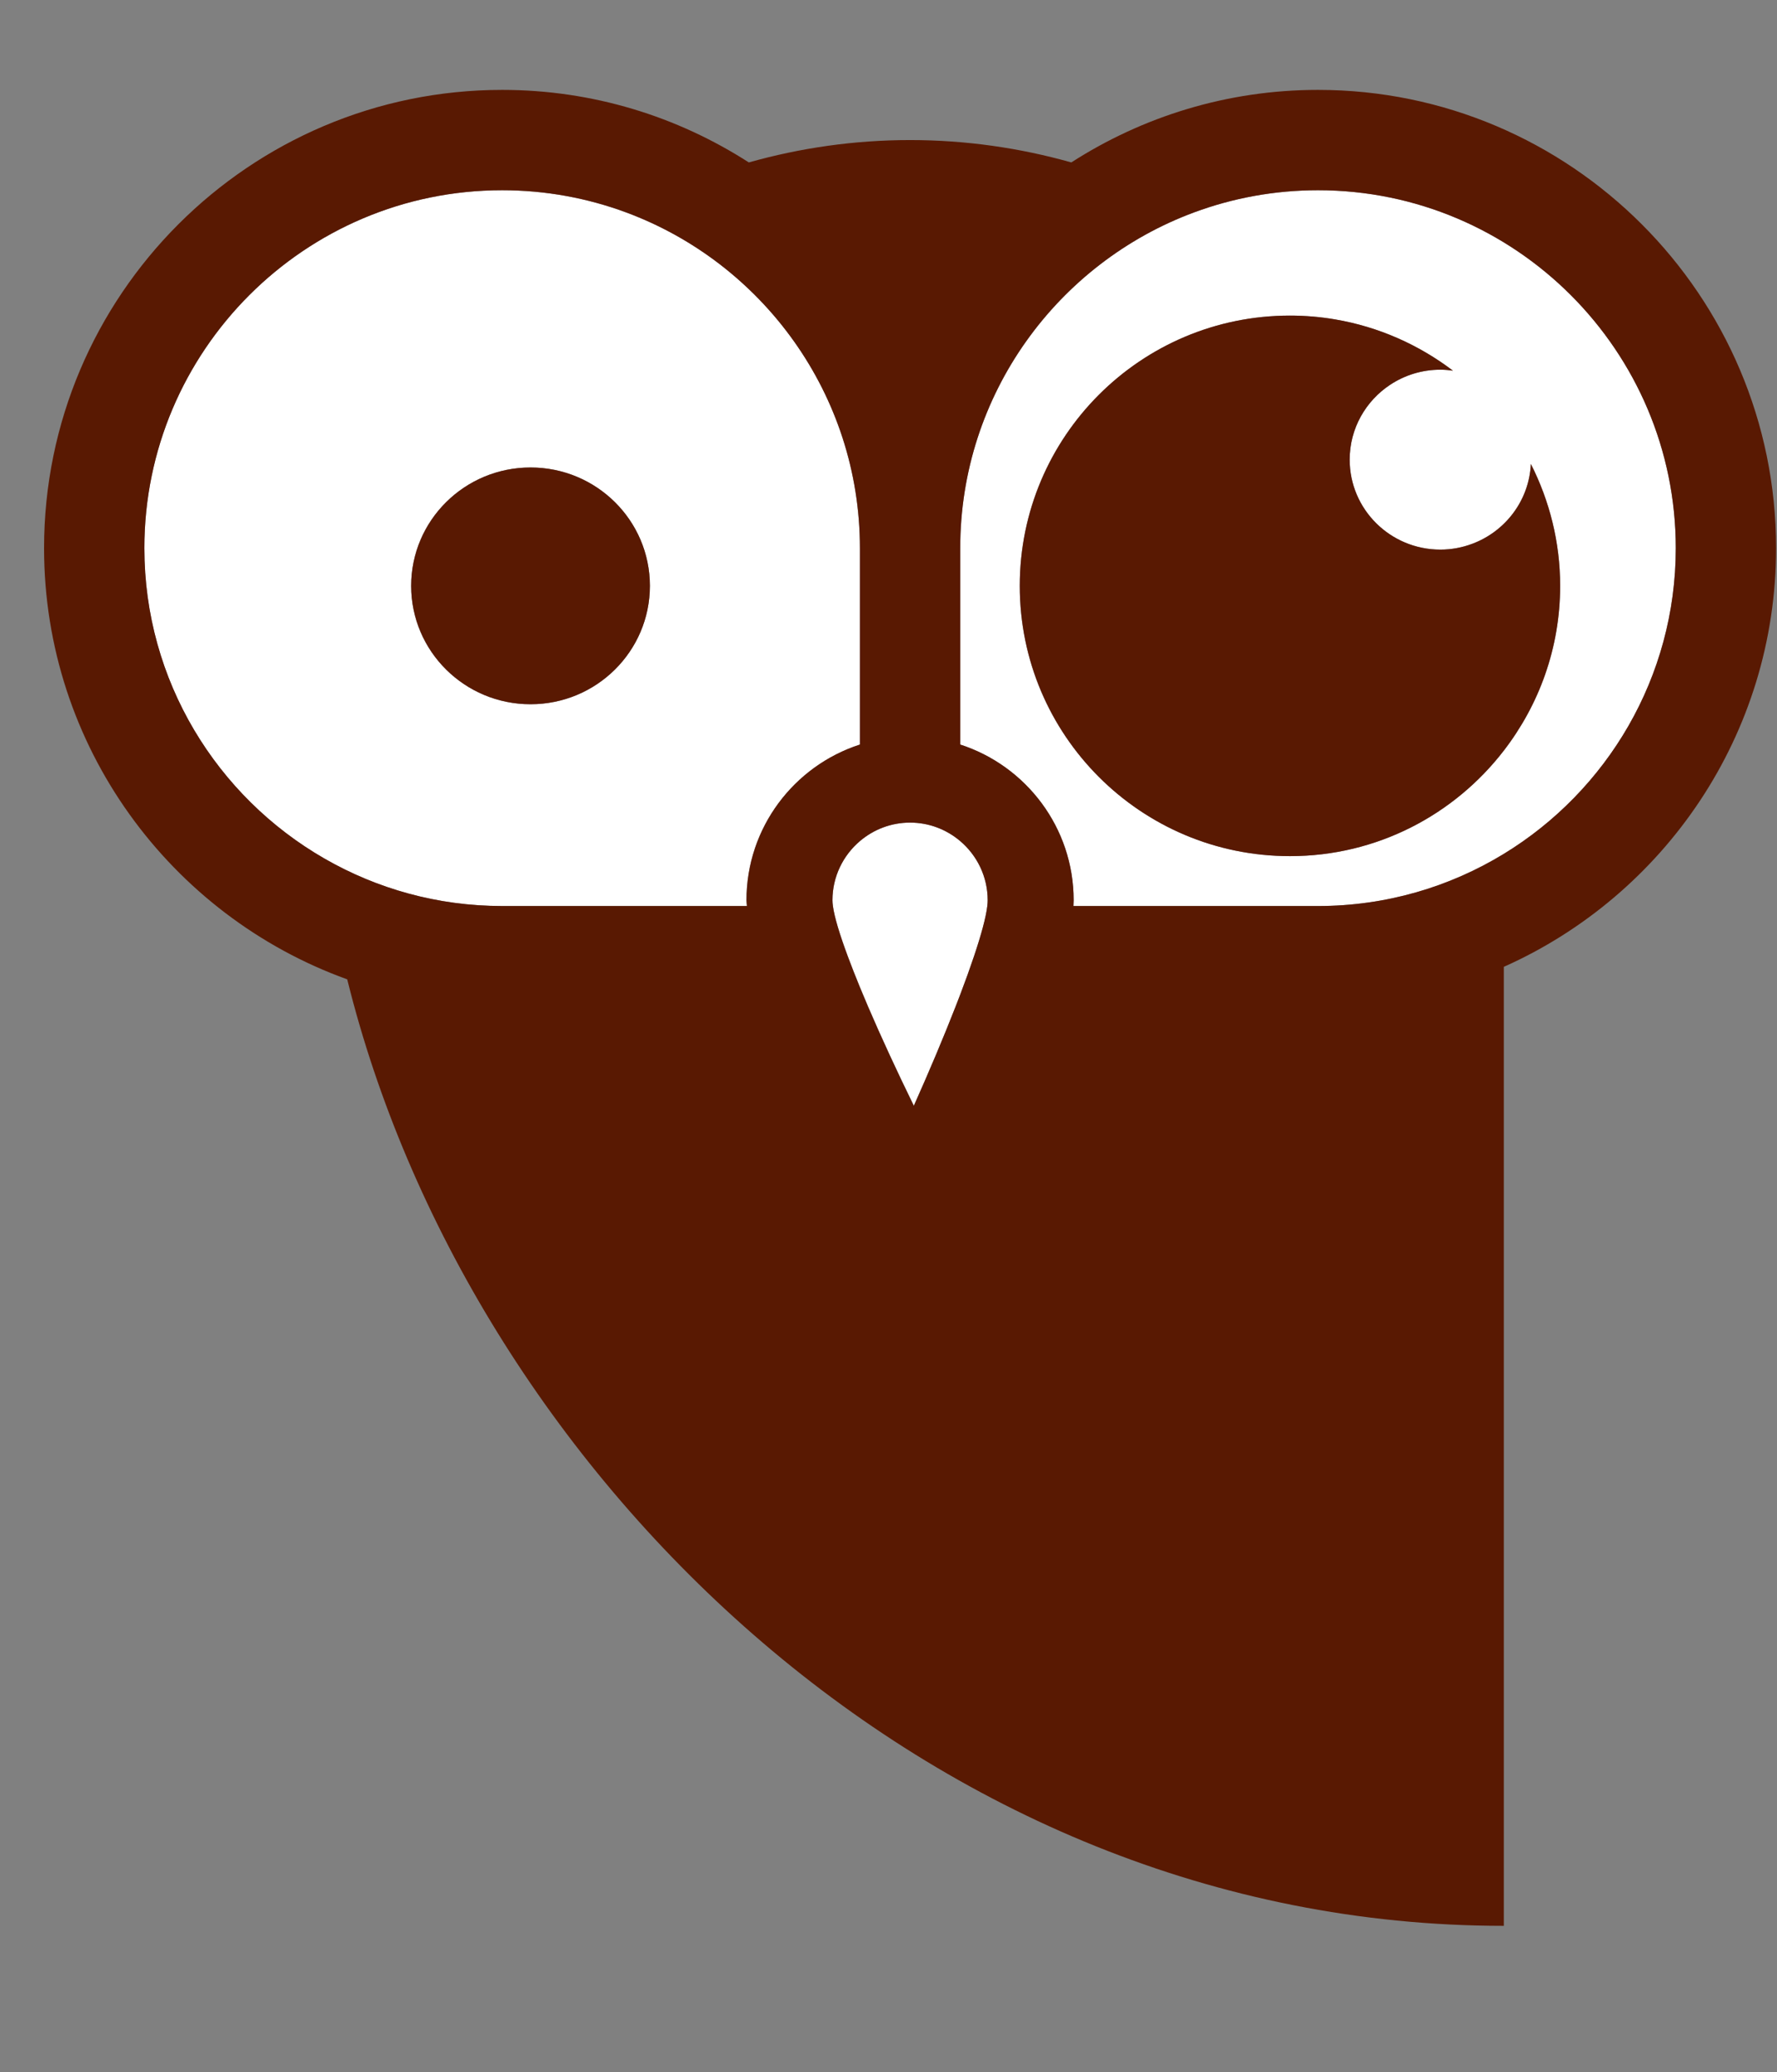
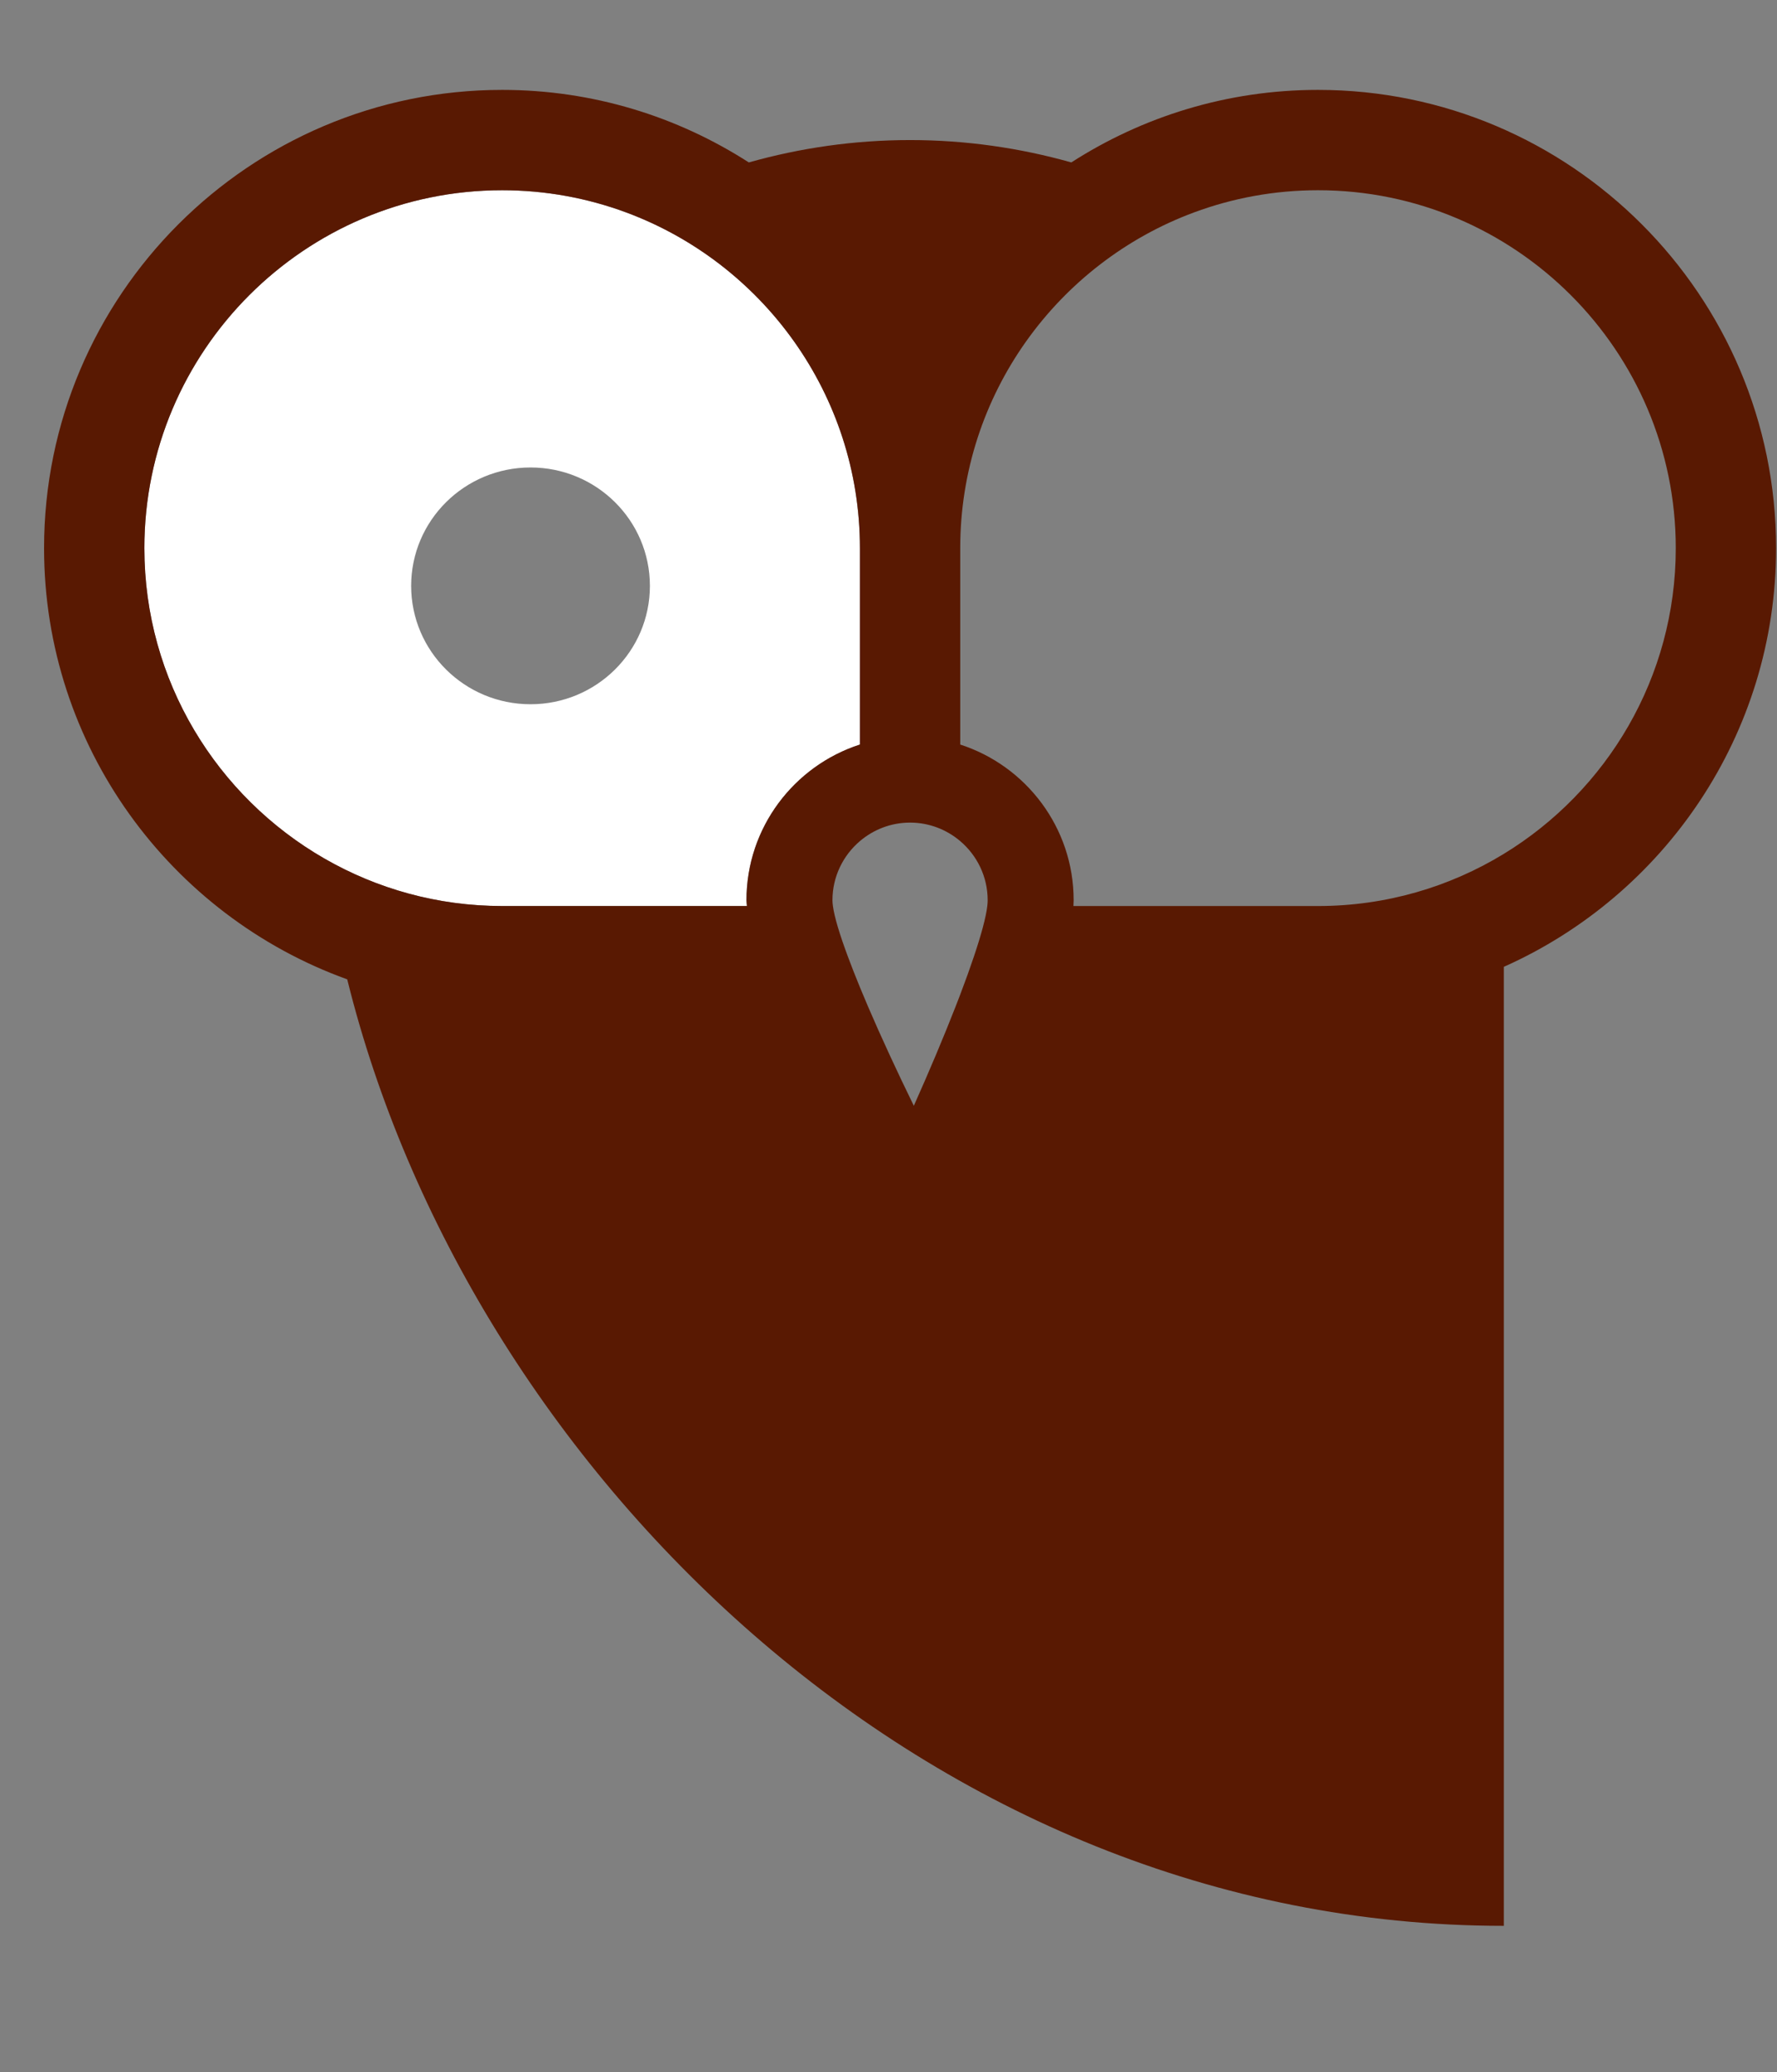
<svg xmlns="http://www.w3.org/2000/svg" width="100%" height="100%" viewBox="0 0 4189 4883" version="1.1" xml:space="preserve" style="fill-rule:evenodd;clip-rule:evenodd;stroke-linejoin:round;stroke-miterlimit:2;">
  <rect x="0" y="0" width="4189" height="4883" fill="#808080" stroke="none" />
  <g id="Artboard1" transform="matrix(1,0,0,1,-27.971,-26.037)">
    <rect x="27.971" y="26.037" width="4188.82" height="4882.92" style="fill:none;" />
    <g transform="matrix(33.782,0,0,33.782,3572.98,840.587)">
-       <path d="M0,28.247C-3.447,32.718 -8.842,35.609 -14.923,35.609C-25.336,35.609 -33.777,27.169 -33.777,16.756C-33.777,6.344 -25.336,-2.098 -14.923,-2.098C-13.852,-2.098 -12.801,-2.007 -11.779,-1.833C-8.723,-1.315 -5.921,-0.055 -3.55,1.745C-3.837,1.705 -4.128,1.678 -4.427,1.678C-5.722,1.678 -6.925,2.064 -7.928,2.726C-9.632,3.851 -10.756,5.771 -10.756,7.952C-10.756,11.418 -7.922,14.227 -4.427,14.227C-3.636,14.227 -2.883,14.078 -2.186,13.815C0.109,12.951 1.766,10.803 1.888,8.252C3.184,10.81 3.931,13.692 3.931,16.756C3.931,21.087 2.455,25.064 0,28.247M-12.967,-10.842C-16.003,-10.842 -18.914,-10.295 -21.608,-9.298C-31.128,-5.774 -37.932,3.394 -37.932,14.124L-37.932,27.825C-33.346,29.307 -30.017,33.612 -30.017,38.685C-30.017,38.813 -30.024,38.95 -30.032,39.089L-12.967,39.089C-8.222,39.089 -3.781,37.758 0,35.45C7.189,31.063 11.999,23.145 11.999,14.124C11.999,0.357 0.8,-10.842 -12.967,-10.842" style="fill:white;fill-rule:nonzero;" />
-     </g>
+       </g>
    <g transform="matrix(33.782,0,0,33.782,1278.63,949.825)">
      <path d="M0,21.78C-4.601,21.78 -8.33,18.083 -8.33,13.522C-8.33,8.962 -4.601,5.264 0,5.264C4.6,5.264 8.329,8.962 8.329,13.522C8.329,18.083 4.6,21.78 0,21.78M22.984,24.592L22.984,10.89C22.984,0.161 16.18,-9.008 6.66,-12.532C3.966,-13.529 1.056,-14.075 -1.981,-14.075C-15.748,-14.075 -26.947,-2.876 -26.947,10.89C-26.947,20.147 -21.879,28.237 -14.376,32.548C-10.721,34.648 -6.491,35.855 -1.981,35.855L15.1,35.855C15.092,35.723 15.068,35.574 15.068,35.452C15.068,30.379 18.397,26.073 22.984,24.592" style="fill:white;fill-rule:nonzero;" />
    </g>
    <g transform="matrix(33.782,0,0,33.782,2291.57,2588.22)">
-       <path d="M0,-17.171C-0.945,-17.974 -2.166,-18.462 -3.5,-18.462C-4.834,-18.462 -6.056,-17.975 -7,-17.172C-8.17,-16.178 -8.916,-14.698 -8.916,-13.047C-8.916,-12.929 -8.905,-12.794 -8.885,-12.644C-8.78,-11.864 -8.406,-10.642 -7.85,-9.143C-7.6,-8.472 -7.317,-7.75 -7,-6.979C-6.821,-6.545 -6.636,-6.102 -6.439,-5.644C-5.519,-3.498 -4.412,-1.108 -3.238,1.291C-2.16,-1.121 -1.153,-3.507 -0.319,-5.644C-0.21,-5.923 -0.103,-6.199 0,-6.47C0.366,-7.431 0.688,-8.327 0.962,-9.143C1.464,-10.638 1.796,-11.855 1.889,-12.644C1.906,-12.793 1.915,-12.928 1.915,-13.047C1.915,-14.698 1.17,-16.177 0,-17.171" style="fill:white;fill-rule:nonzero;" />
-     </g>
+       </g>
    <g transform="matrix(33.782,0,0,33.782,3572.98,2764.01)">
      <path d="M0,-21.486C-3.781,-19.178 -8.222,-17.847 -12.967,-17.847L-30.032,-17.847C-30.024,-17.986 -30.017,-18.123 -30.017,-18.251C-30.017,-23.324 -33.346,-27.63 -37.932,-29.111L-37.932,-42.812C-37.932,-53.542 -31.128,-62.711 -21.608,-66.234C-18.914,-67.231 -16.003,-67.778 -12.967,-67.778C0.8,-67.778 11.999,-56.579 11.999,-42.812C11.999,-33.791 7.189,-25.873 0,-21.486M-36.043,-17.847C-36.136,-17.058 -36.468,-15.841 -36.97,-14.346C-37.243,-13.531 -37.565,-12.634 -37.932,-11.673C-38.034,-11.403 -38.142,-11.127 -38.251,-10.847C-39.085,-8.711 -40.092,-6.325 -41.17,-3.913C-42.344,-6.311 -43.45,-8.702 -44.371,-10.847C-44.567,-11.305 -44.753,-11.749 -44.932,-12.182C-45.249,-12.954 -45.531,-13.675 -45.781,-14.346C-46.338,-15.845 -46.712,-17.068 -46.816,-17.847C-46.837,-17.998 -46.848,-18.132 -46.848,-18.251C-46.848,-19.902 -46.102,-21.382 -44.932,-22.376C-43.987,-23.178 -42.766,-23.666 -41.432,-23.666C-40.098,-23.666 -38.877,-23.177 -37.932,-22.375C-36.762,-21.381 -36.017,-19.902 -36.017,-18.251C-36.017,-18.132 -36.025,-17.997 -36.043,-17.847M-52.816,-17.847L-69.897,-17.847C-74.407,-17.847 -78.637,-19.054 -82.292,-21.155C-89.795,-25.465 -94.863,-33.555 -94.863,-42.812C-94.863,-56.579 -83.664,-67.778 -69.897,-67.778C-66.86,-67.778 -63.95,-67.231 -61.256,-66.234C-51.736,-62.711 -44.932,-53.542 -44.932,-42.812L-44.932,-29.111C-49.519,-27.63 -52.848,-23.324 -52.848,-18.251C-52.848,-18.129 -52.824,-17.979 -52.816,-17.847M-12.967,-74.778C-19.304,-74.778 -25.208,-72.914 -30.181,-69.718C-33.76,-70.727 -37.53,-71.278 -41.432,-71.278C-45.333,-71.278 -49.104,-70.727 -52.684,-69.718C-57.655,-72.914 -63.56,-74.778 -69.897,-74.778C-87.523,-74.778 -101.863,-60.438 -101.863,-42.812C-101.863,-28.979 -93.029,-17.174 -80.708,-12.732C-72.336,21.135 -40.391,53.292 0,53.292L0,-13.605C11.182,-18.589 18.999,-29.801 18.999,-42.812C18.999,-60.438 4.659,-74.778 -12.967,-74.778" style="fill:rgb(89,25,2);fill-rule:nonzero;" />
    </g>
    <g transform="matrix(33.782,0,0,33.782,3499.15,1505.97)">
-       <path d="M0,-5.881C-0.697,-5.618 -1.45,-5.469 -2.241,-5.469C-5.736,-5.469 -8.57,-8.278 -8.57,-11.744C-8.57,-13.925 -7.446,-15.845 -5.742,-16.97C-4.739,-17.632 -3.536,-18.019 -2.241,-18.019C-1.942,-18.019 -1.651,-17.991 -1.364,-17.951C-3.735,-19.751 -6.537,-21.011 -9.594,-21.529C-10.615,-21.703 -11.666,-21.794 -12.737,-21.794C-23.15,-21.794 -31.592,-13.353 -31.592,-2.941C-31.592,7.473 -23.15,15.913 -12.737,15.913C-6.656,15.913 -1.262,13.021 2.186,8.551C4.641,5.368 6.116,1.39 6.116,-2.941C6.116,-6.004 5.369,-8.887 4.073,-11.444C3.951,-8.894 2.295,-6.745 0,-5.881" style="fill:rgb(89,25,2);fill-rule:nonzero;" />
-     </g>
+       </g>
    <g transform="matrix(-33.782,0,0,33.782,1278.6,1685.61)">
-       <path d="M-0.001,-16.516C4.6,-16.516 8.329,-12.819 8.329,-8.258C8.329,-3.698 4.6,0 -0.001,0C-4.601,0 -8.33,-3.698 -8.33,-8.258C-8.33,-12.819 -4.601,-16.516 -0.001,-16.516" style="fill:rgb(89,25,2);fill-rule:nonzero;" />
-     </g>
+       </g>
  </g>
</svg>